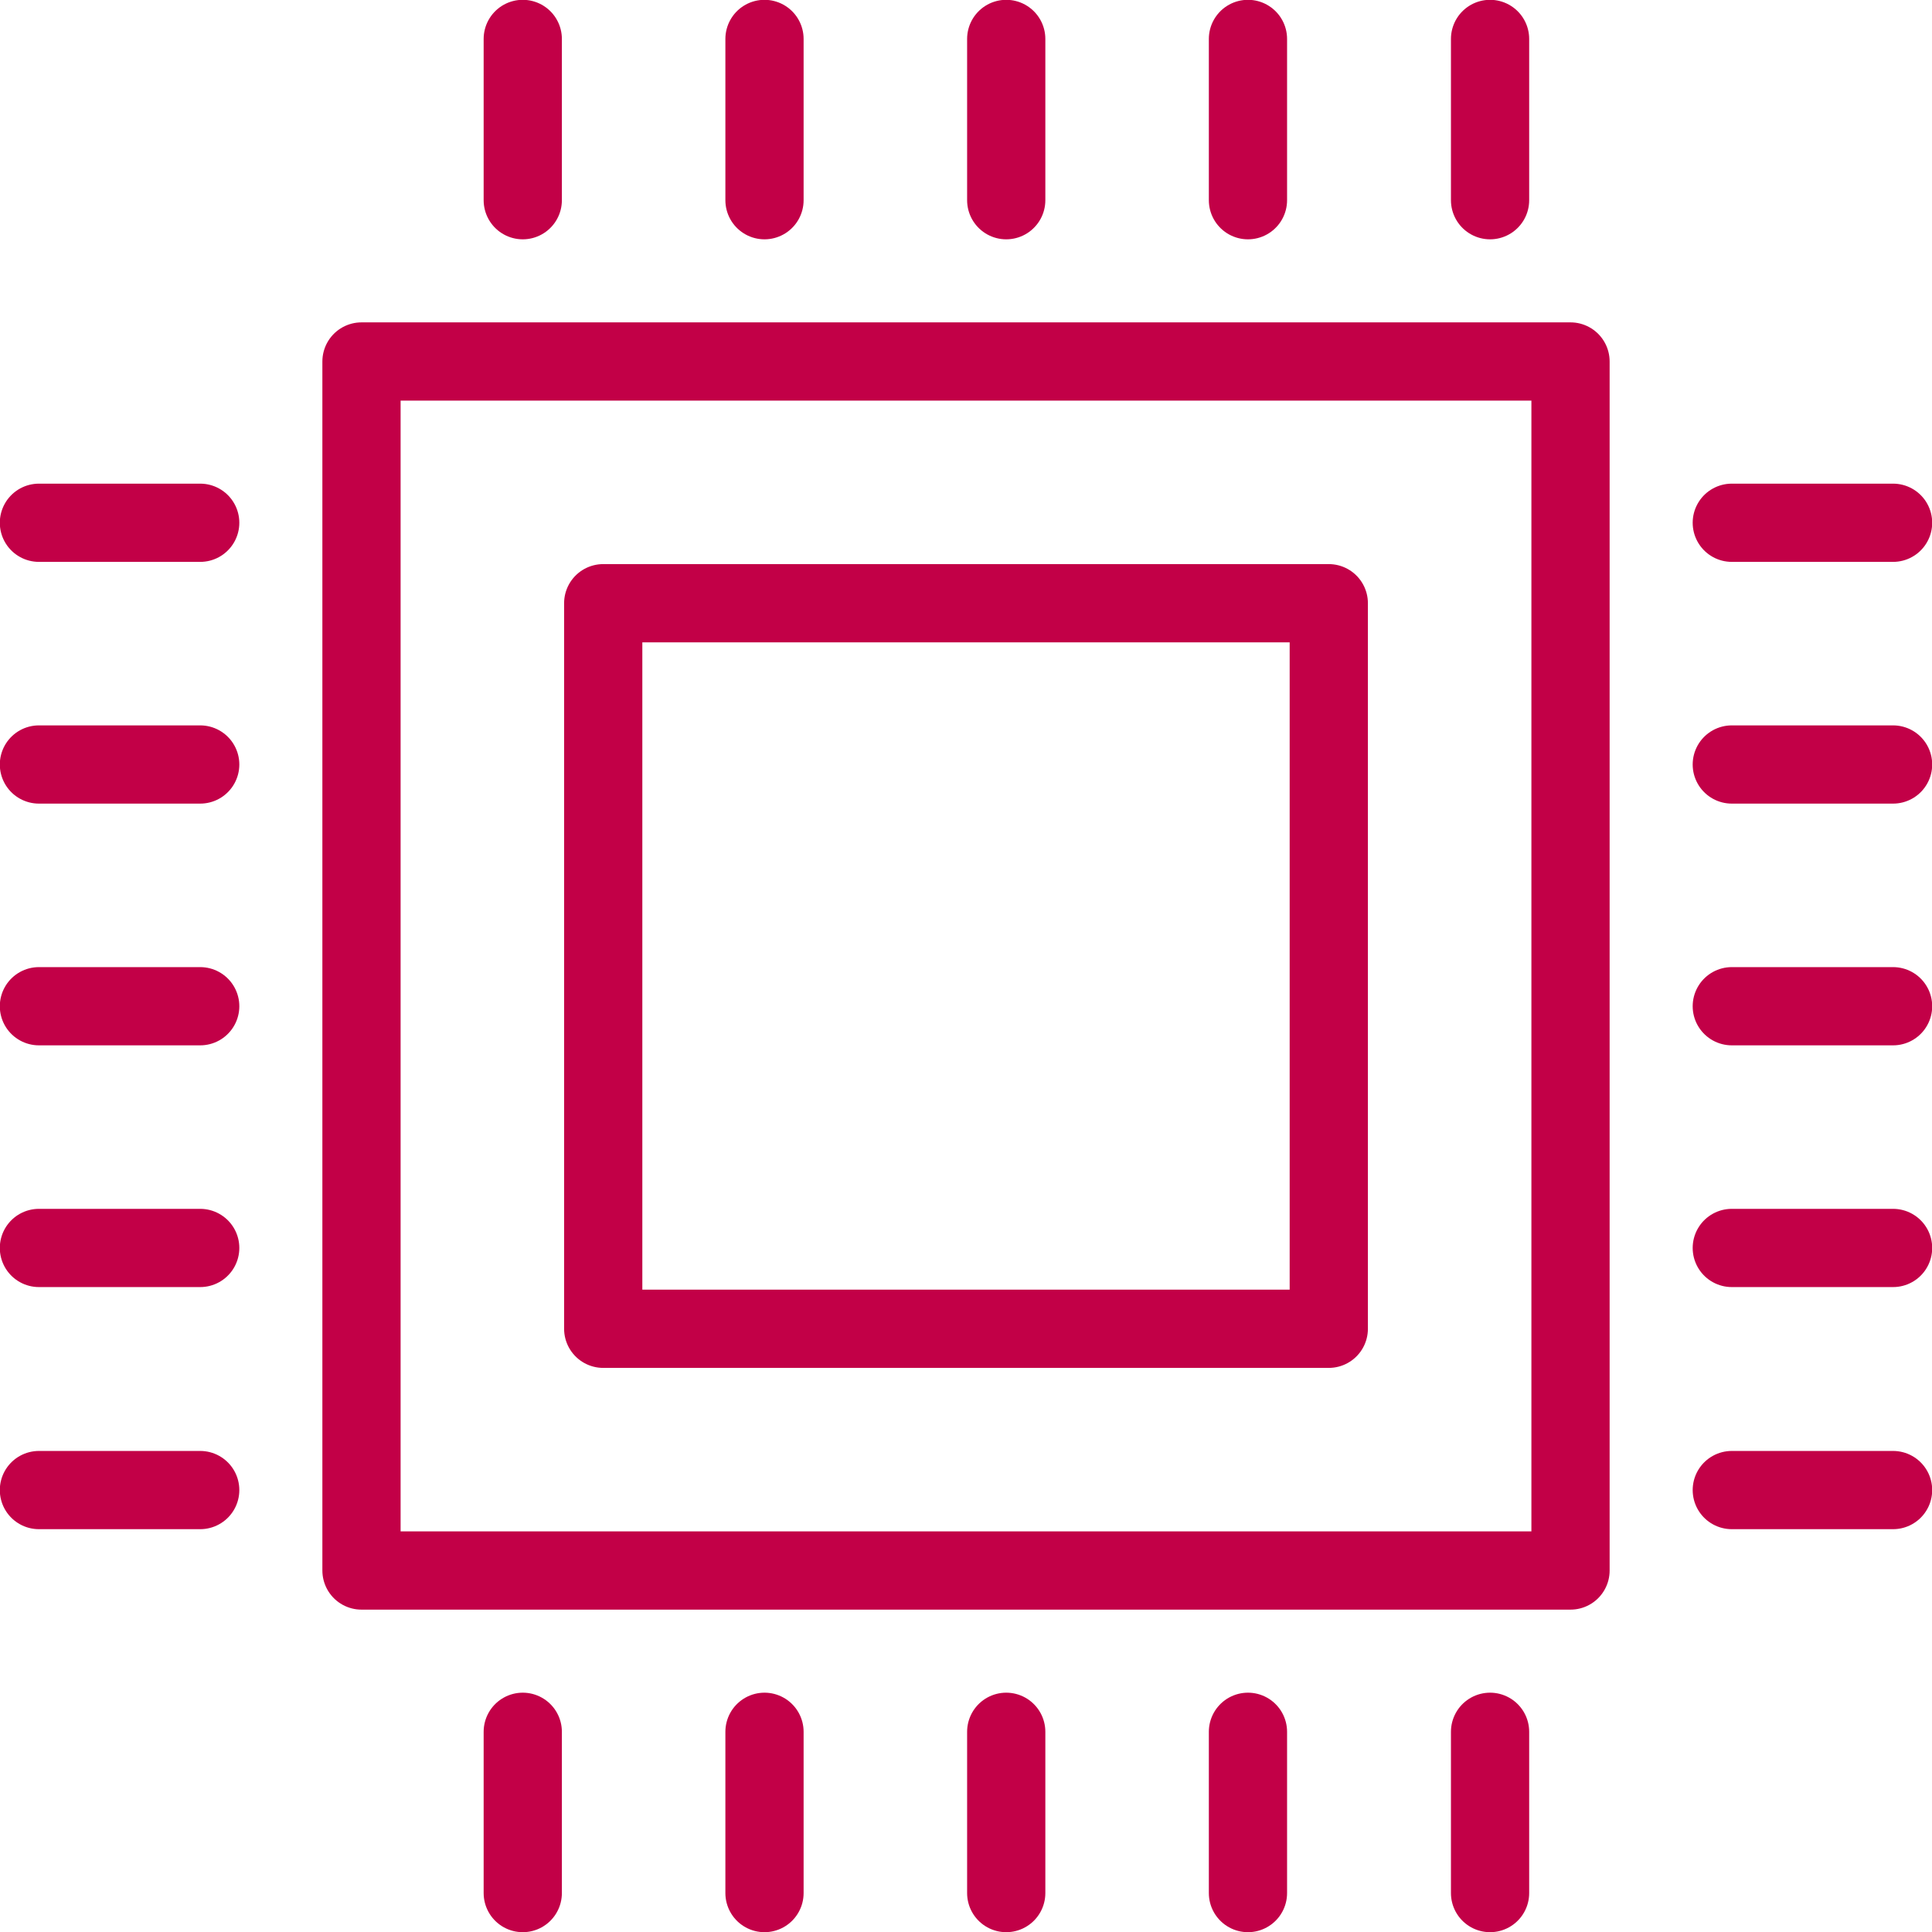
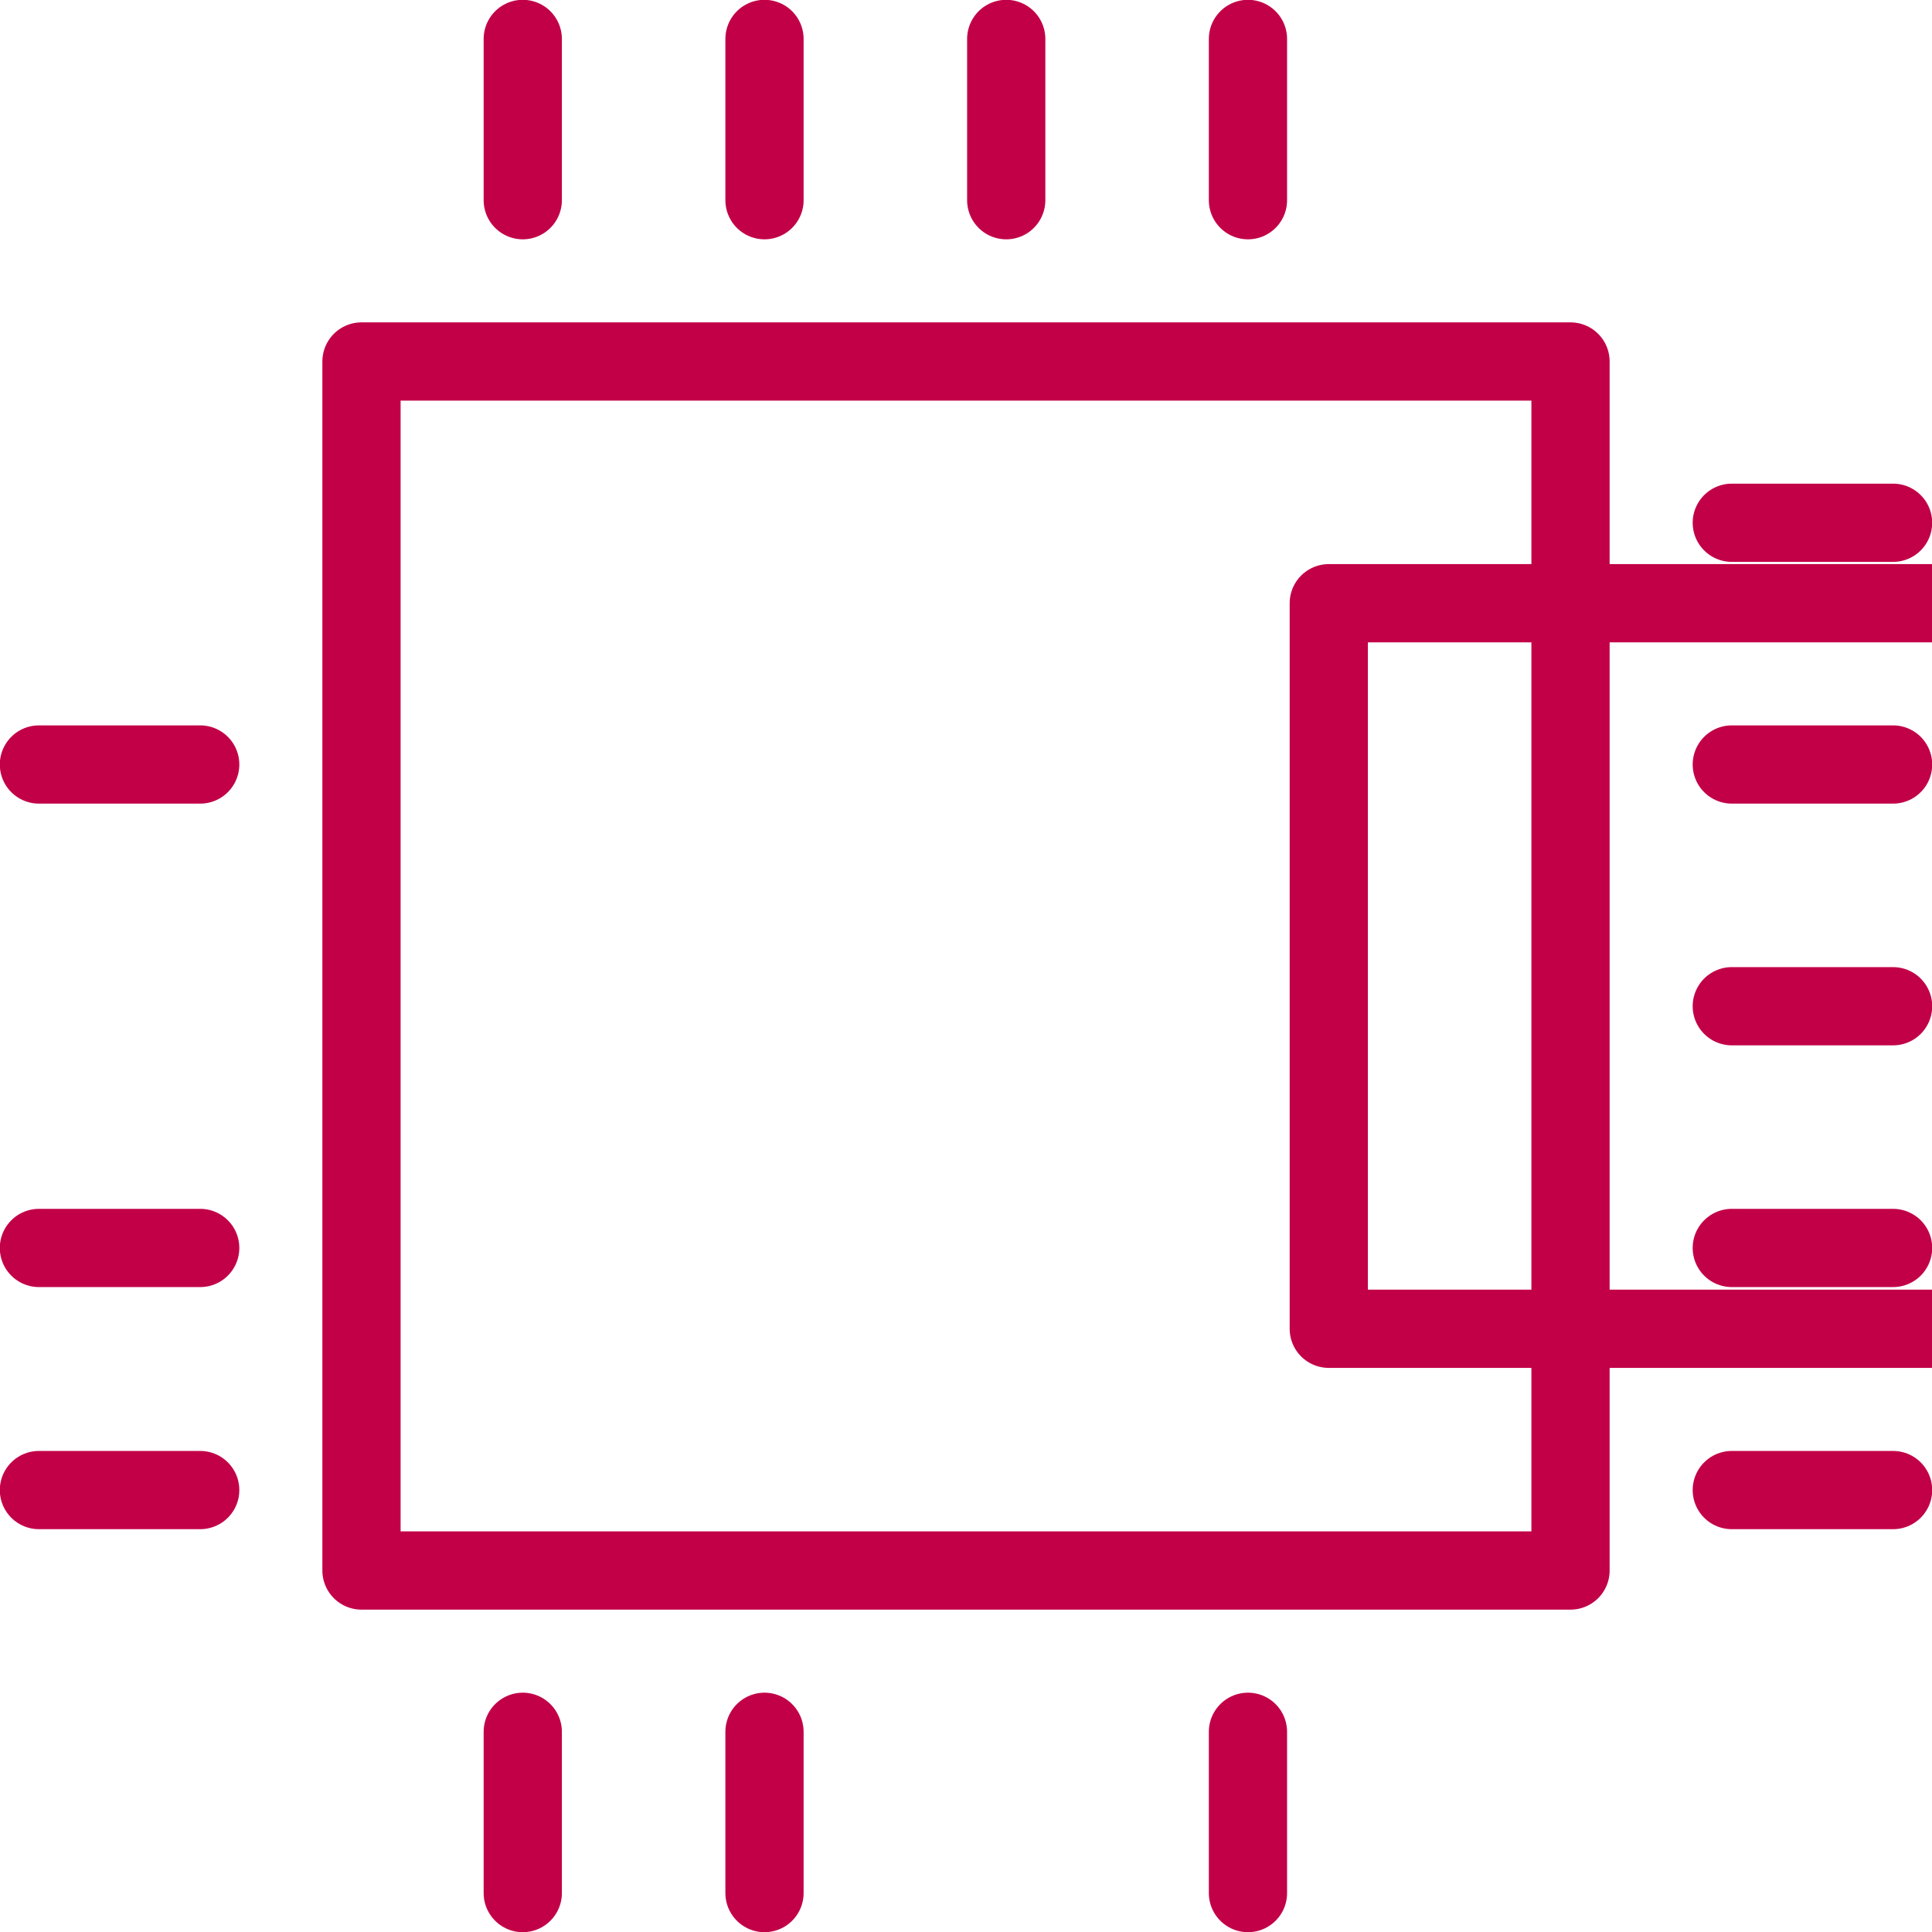
<svg xmlns="http://www.w3.org/2000/svg" id="Layer_2" data-name="Layer 2" viewBox="0 0 52.11 52.11">
  <defs>
    <style>
      .cls-1 {
        fill: none;
        stroke: #c20047;
        stroke-linecap: round;
        stroke-linejoin: round;
        stroke-width: 2.11px;
      }
    </style>
  </defs>
  <g id="Icons">
    <g>
      <path class="cls-1" d="M42.36,9.75H9.75v32.61h32.61V9.75Z" />
      <path class="cls-1" d="M14.1,1.05v4.35" />
      <path class="cls-1" d="M20.62,1.05v4.35" />
      <path class="cls-1" d="M27.14,1.05v4.35" />
      <path class="cls-1" d="M33.66,1.05v4.35" />
-       <path class="cls-1" d="M40.19,1.05v4.35" />
      <path class="cls-1" d="M14.1,46.71v4.35" />
      <path class="cls-1" d="M20.62,46.71v4.35" />
-       <path class="cls-1" d="M27.14,46.71v4.35" />
      <path class="cls-1" d="M33.66,46.71v4.35" />
-       <path class="cls-1" d="M40.19,46.71v4.35" />
      <path class="cls-1" d="M1.05,40.19h4.35" />
      <path class="cls-1" d="M1.05,33.66h4.35" />
-       <path class="cls-1" d="M1.05,27.14h4.35" />
      <path class="cls-1" d="M1.05,20.62h4.35" />
-       <path class="cls-1" d="M1.05,14.1h4.35" />
      <path class="cls-1" d="M46.71,40.19h4.35" />
      <path class="cls-1" d="M46.71,33.66h4.35" />
      <path class="cls-1" d="M46.71,27.14h4.35" />
      <path class="cls-1" d="M46.71,20.62h4.35" />
      <path class="cls-1" d="M46.71,14.1h4.35" />
-       <path class="cls-1" d="M35.84,16.27h-19.57v19.57h19.57v-19.57Z" />
+       <path class="cls-1" d="M35.84,16.27v19.57h19.57v-19.57Z" />
    </g>
  </g>
</svg>